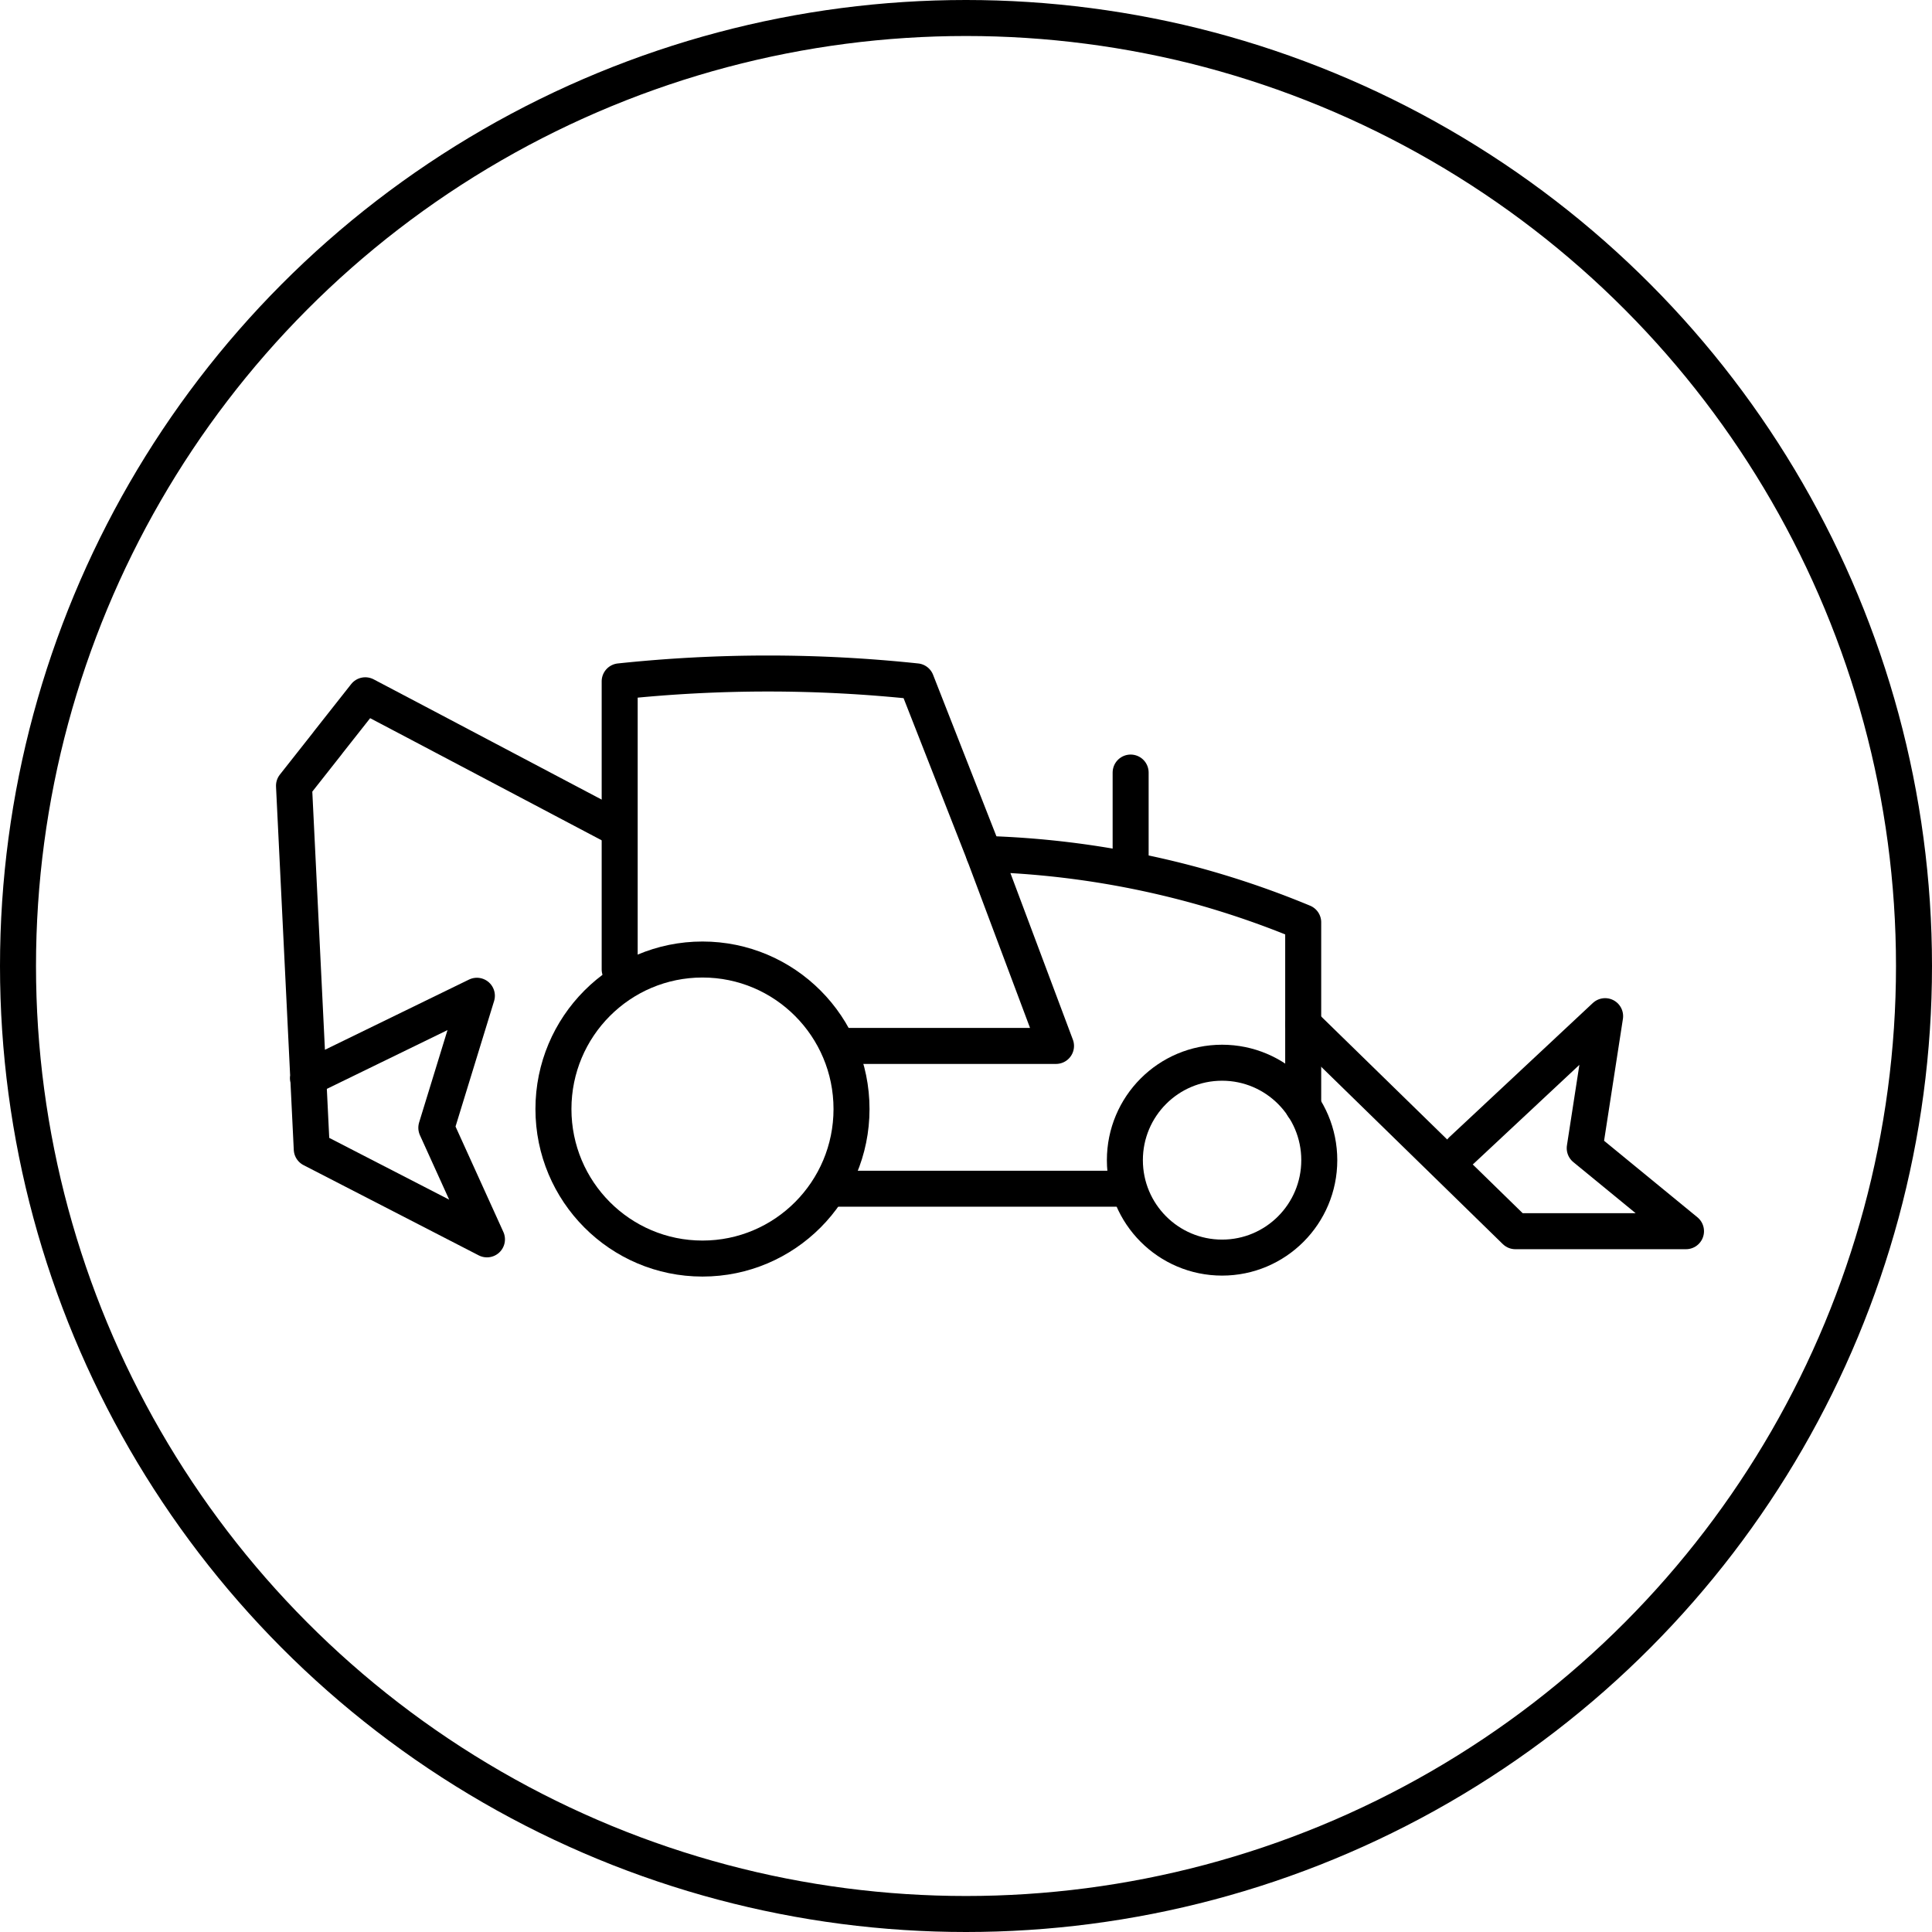
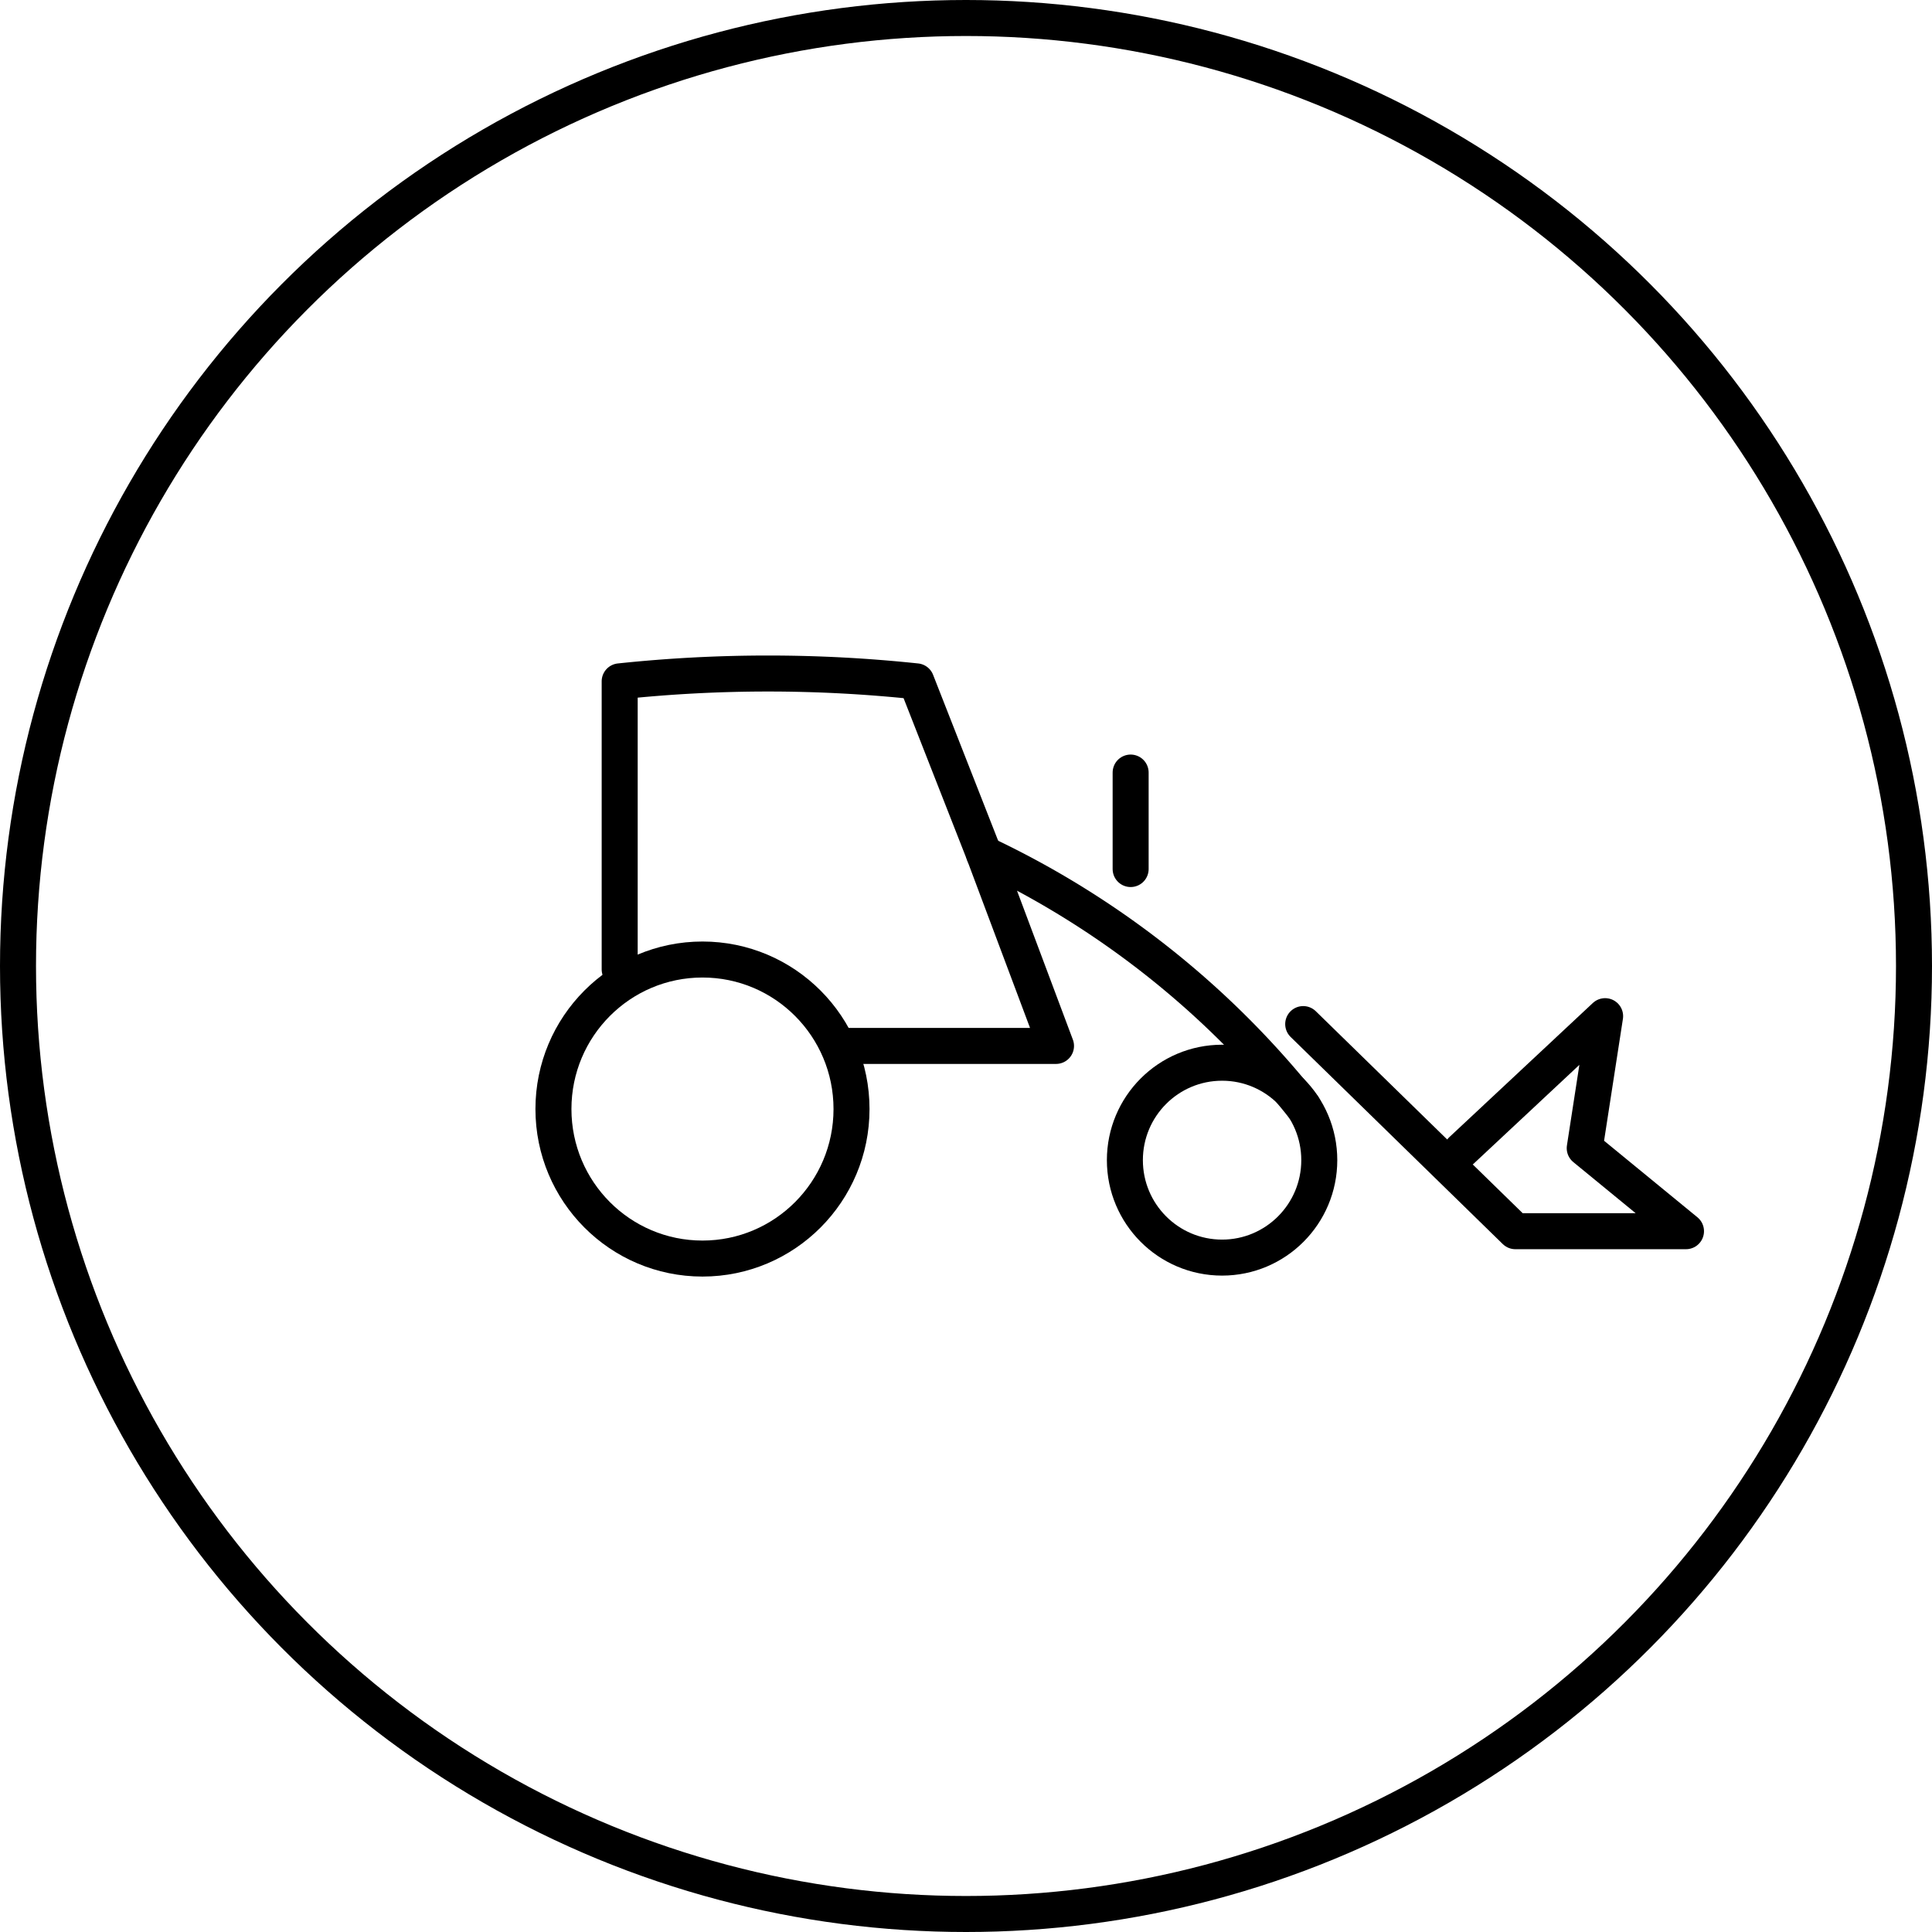
<svg xmlns="http://www.w3.org/2000/svg" viewBox="0 0 80.5 80.5">
  <defs>
    <style>.cls-1,.cls-2{fill:none;}.cls-1{stroke:#000;stroke-linecap:round;stroke-linejoin:round;stroke-width:1.5px;}</style>
  </defs>
  <g id="Ebene_2" data-name="Ebene 2">
    <g id="Vehicles">
      <g id="backhoe_loader">
        <g id="Backhoe_Loader-2" data-name="Backhoe_Loader">
          <g id="Backhoe_Loader-3" data-name="Backhoe_Loader">
            <ellipse class="cls-1" cx="50.92" cy="48.34" rx="4.05" ry="4.06" />
            <ellipse class="cls-1" cx="29.27" cy="46.21" rx="6.21" ry="6.23" />
-             <line class="cls-1" x1="46.94" y1="49.53" x2="34.59" y2="49.53" />
            <path class="cls-1" d="M41,35.58l-2.82-7.19a58.6,58.6,0,0,0-12.36,0v12" />
-             <path class="cls-1" d="M54.3,46.11V38.43A37.36,37.36,0,0,0,41,35.58l3,8H35.3" />
+             <path class="cls-1" d="M54.3,46.11A37.36,37.36,0,0,0,41,35.58l3,8H35.3" />
            <line class="cls-1" x1="47.11" y1="32.19" x2="47.11" y2="36.21" />
          </g>
-           <polyline class="cls-1" points="25.8 34.55 17.5 30.17 15.22 28.97 13.69 30.91 13.63 30.99 12.25 32.74 12.99 47.88 20.29 51.64 18.18 46.99 19.87 41.49 12.83 44.92" />
          <polyline class="cls-1" points="60.9 47.93 66.88 42.34 66.03 47.84 70.25 51.3 63.14 51.3 54.3 42.67" />
        </g>
        <circle class="cls-1" cx="40.25" cy="40.25" r="39.5" />
      </g>
-       <rect class="cls-2" x="0.25" y="0.25" width="80" height="80" />
    </g>
  </g>
</svg>